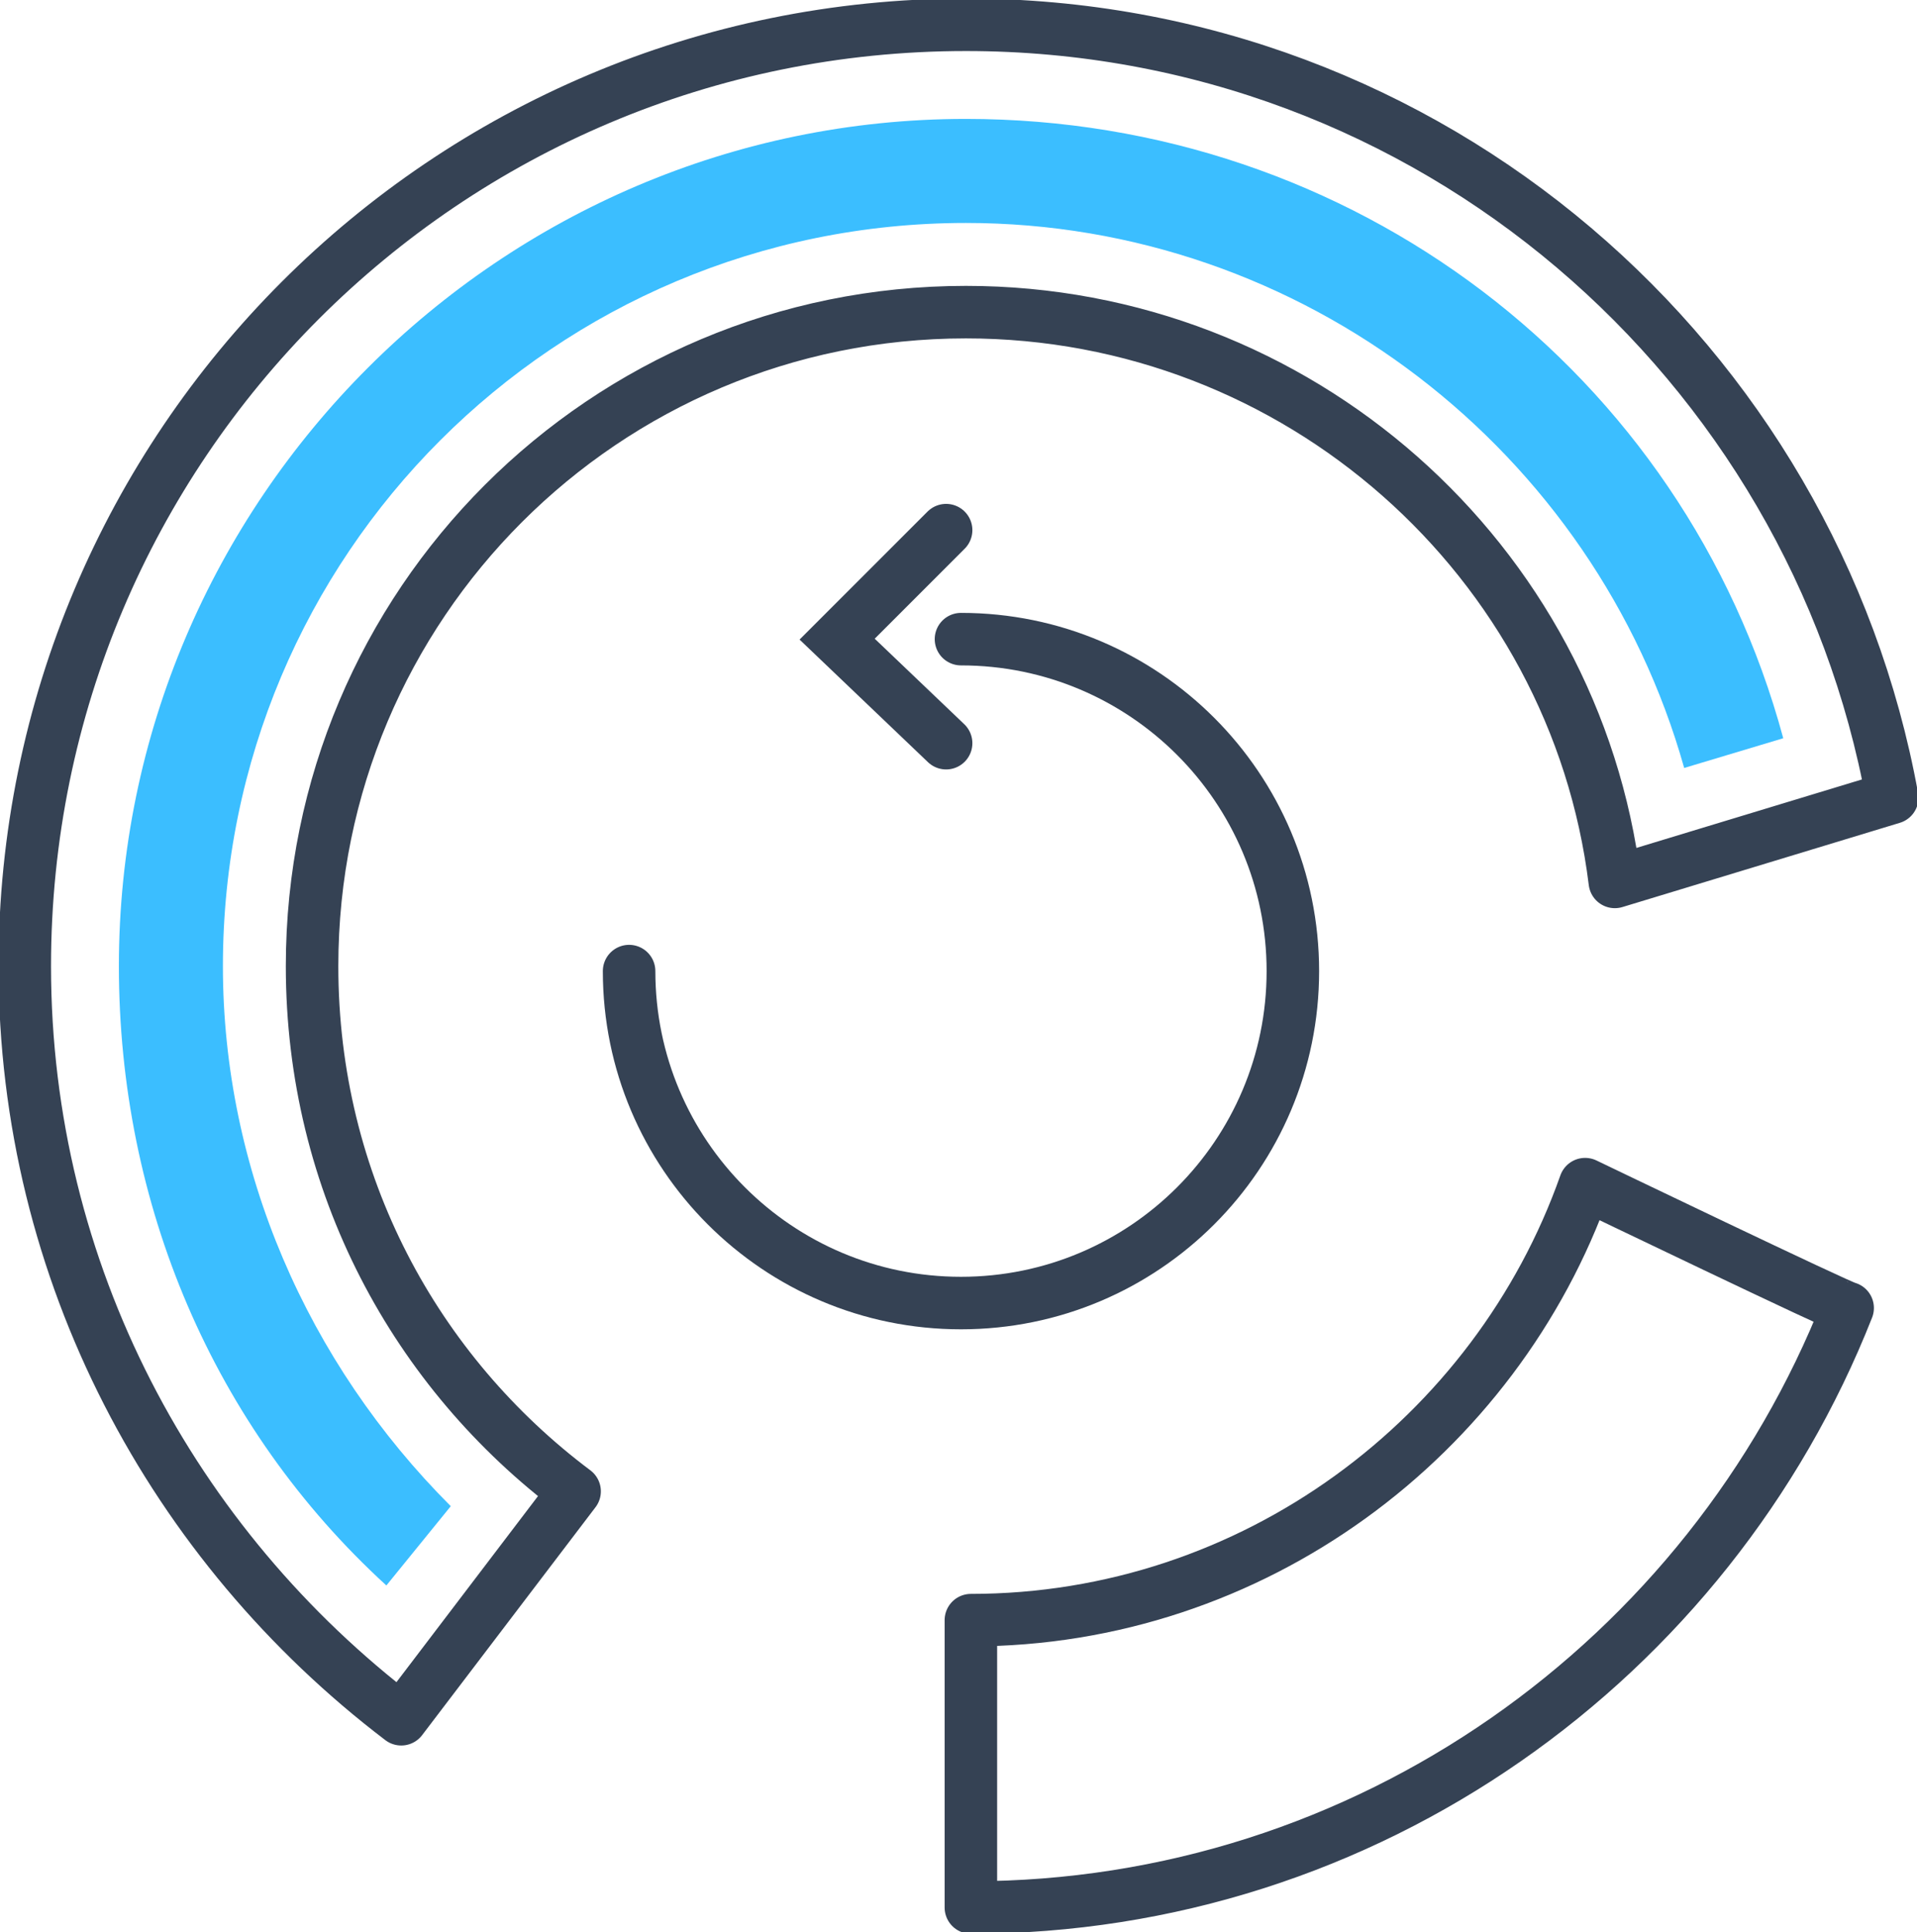
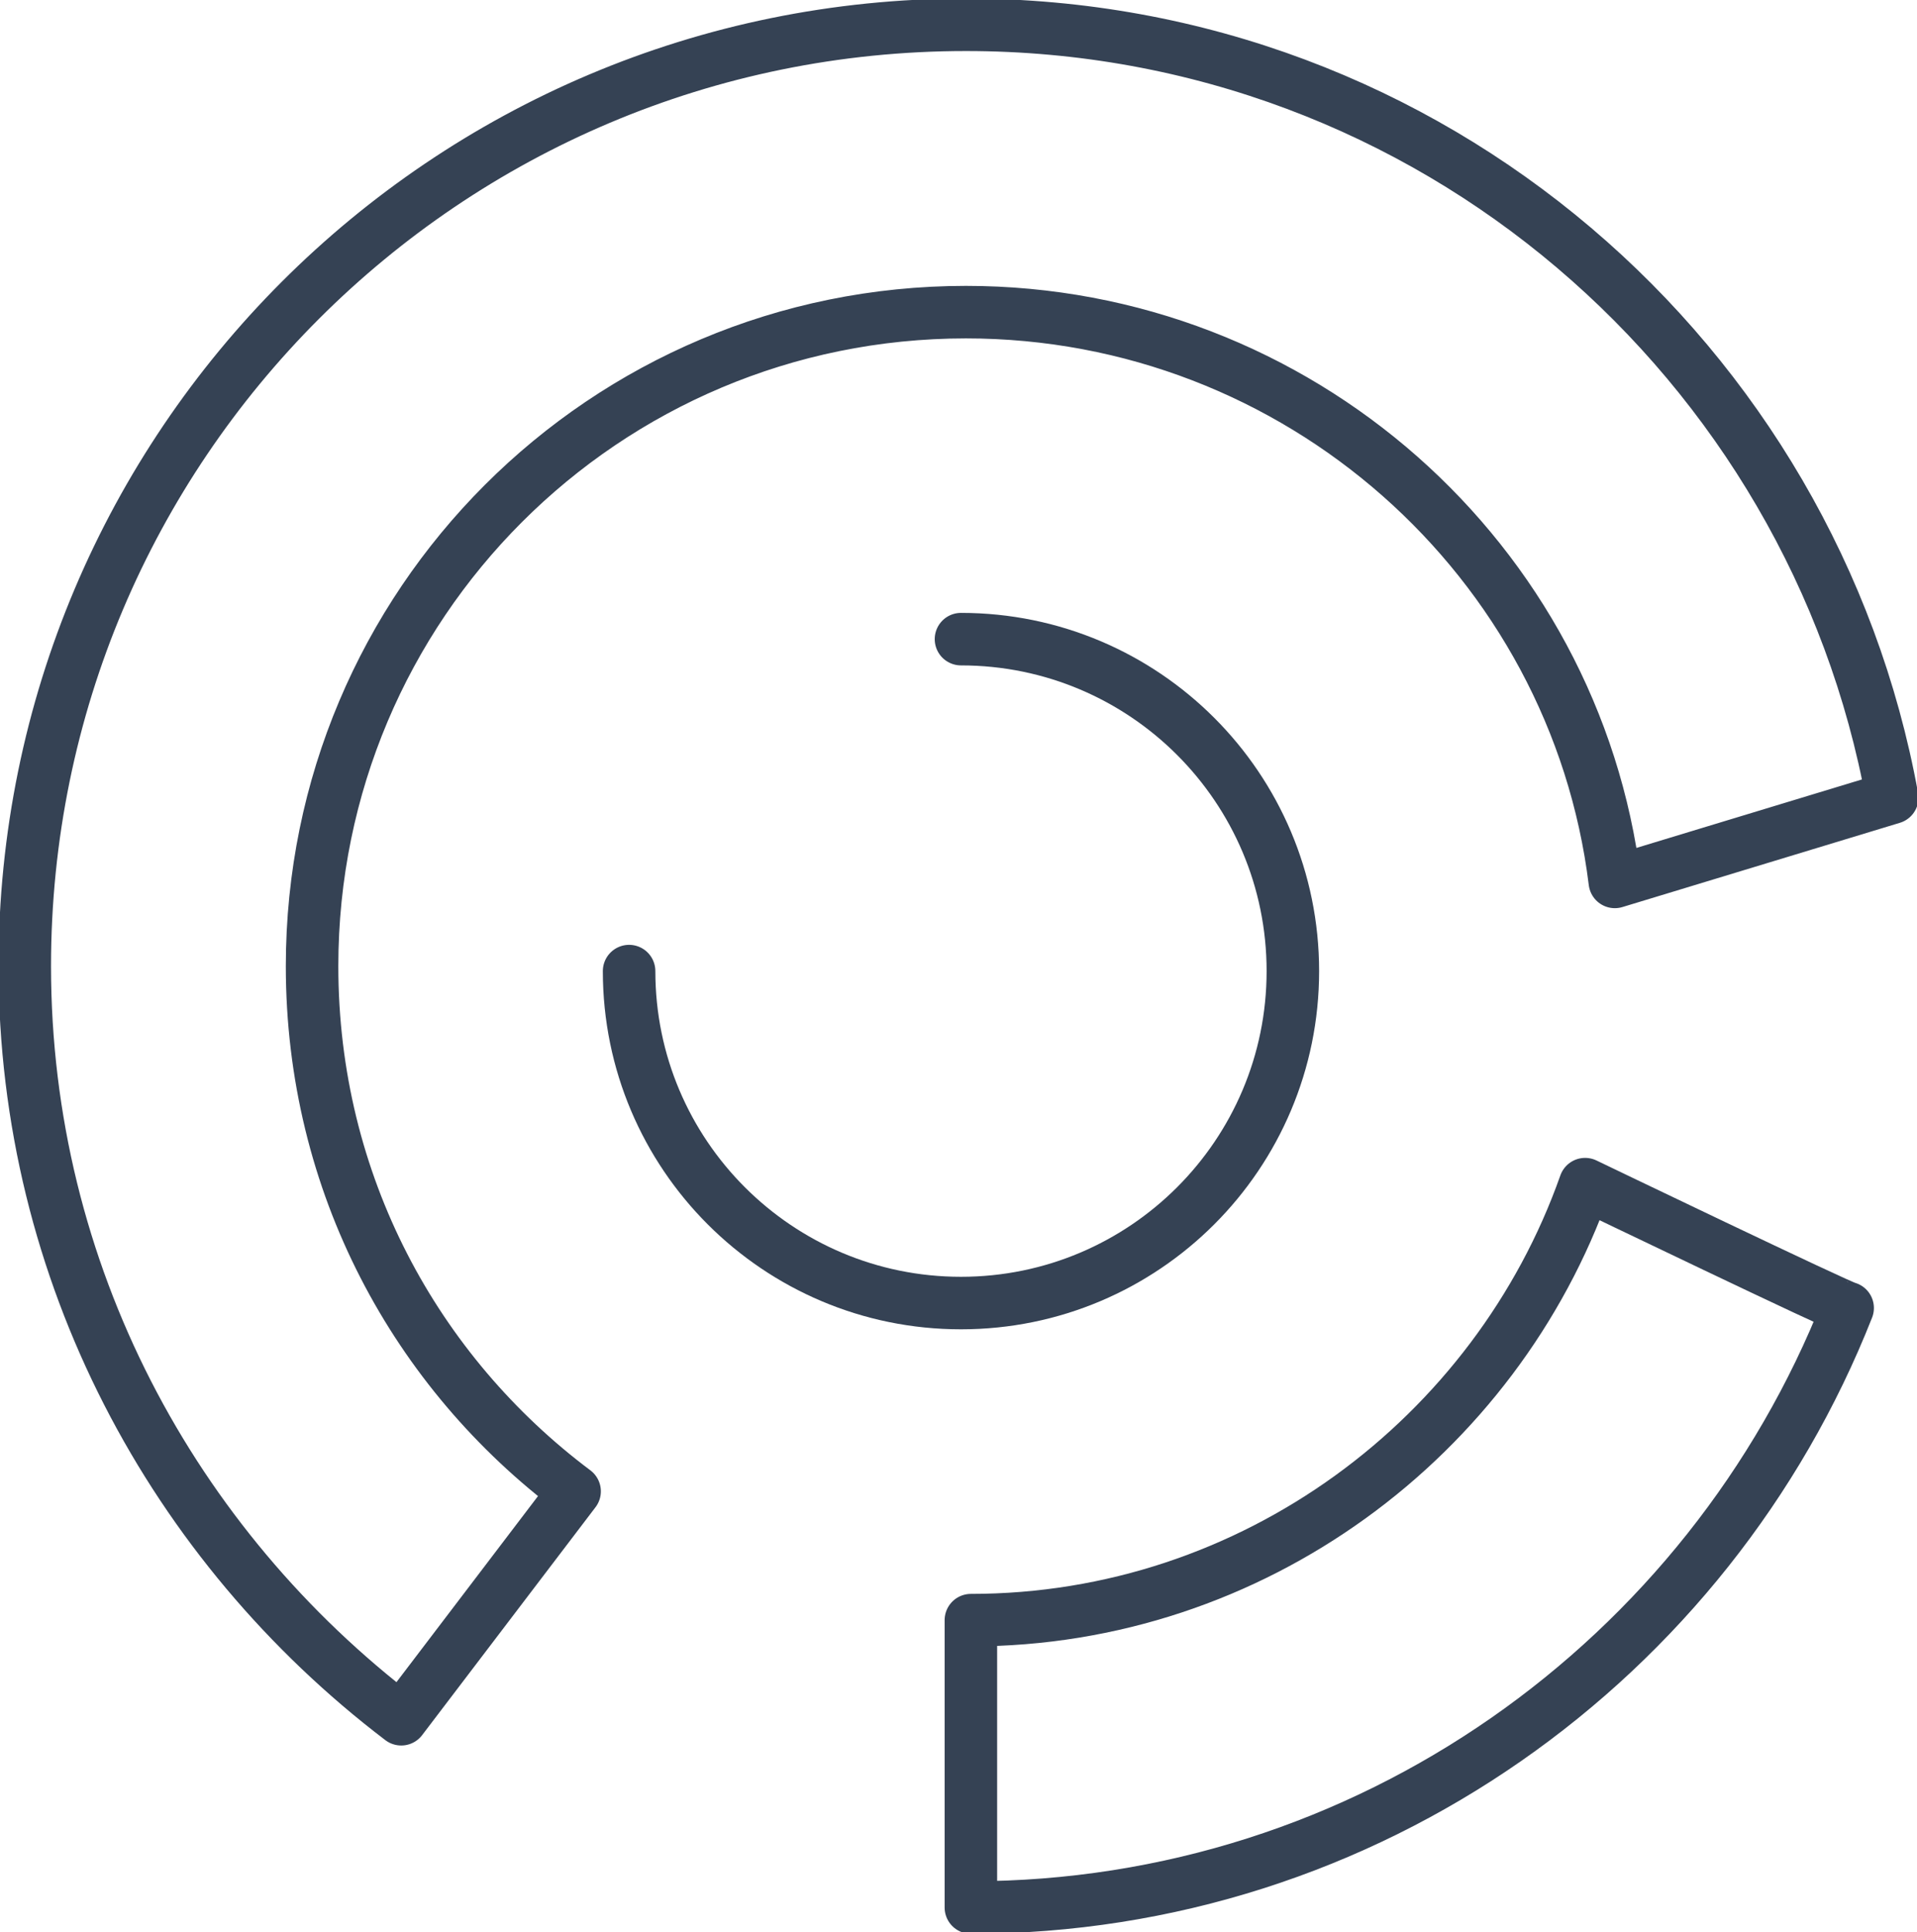
<svg xmlns="http://www.w3.org/2000/svg" version="1.1" id="Layer_2_00000047036557046110132470000015889332154886911408_" x="0px" y="0px" viewBox="0 0 38.7 39" style="enable-background:new 0 0 38.7 39;" xml:space="preserve">
  <style type="text/css">
	.st0{fill:none;stroke:#354254;stroke-width:1.06;stroke-linecap:round;stroke-linejoin:round;stroke-miterlimit:3.999;}
	.st1{fill:#3BBEFF;}
	.st2{fill:none;stroke:#354254;stroke-width:1.06;stroke-linecap:round;stroke-miterlimit:9.998;}
</style>
  <g id="Layer_1-2">
    <g>
      <g>
        <path class="st0" d="M6.3,19.5c0-7.3,5.9-13.2,13.2-13.2c6.7,0,12.3,5,13.1,11.5l5.6-1.7C36.6,7.3,28.9,0.5,19.5,0.5     c-10.5,0-19,8.5-19,19c0,6.2,3,11.7,7.6,15.2l3.5-4.6C8.4,27.7,6.3,23.9,6.3,19.5L6.3,19.5z" />
-         <path class="st1" d="M7.8,32c-3.5-3.2-5.4-7.7-5.4-12.5c0-9.4,7.7-17.1,17.1-17.1C27.3,2.4,34,7.5,36,14.9l-2,0.6     c-1.8-6.4-7.7-11-14.5-11c-8.3,0-15,6.7-15,15c0,4.1,1.7,8,4.6,10.9L7.8,32L7.8,32z" />
        <path class="st0" d="M32,23.9c-1.8,5.1-6.7,8.8-12.4,8.8l0,0v5.8c8,0,14.9-5,17.7-12.1C37.2,26.4,32,23.9,32,23.9z" />
      </g>
      <g>
-         <polyline class="st2" points="19.1,15 16.9,12.9 19.1,10.7    " />
        <path class="st2" d="M19.4,12.9c3.7,0,6.7,3,6.7,6.7s-3,6.7-6.7,6.7s-6.7-3-6.7-6.7" />
      </g>
    </g>
  </g>
</svg>